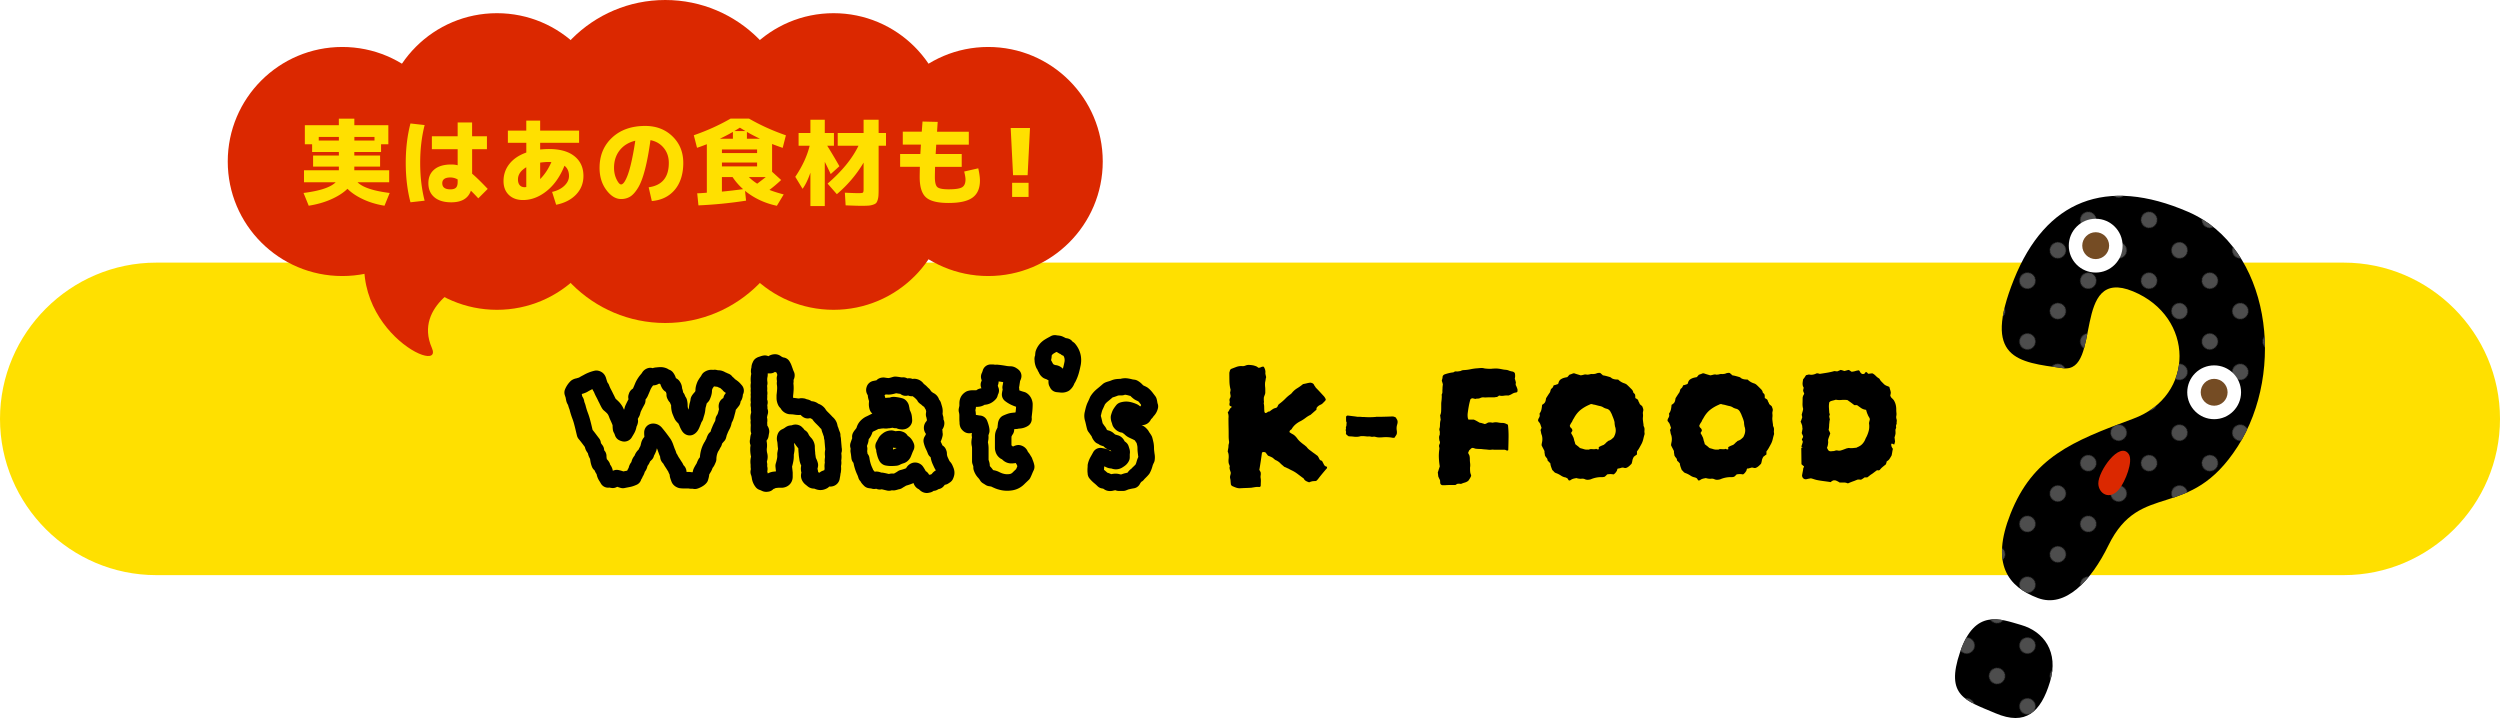
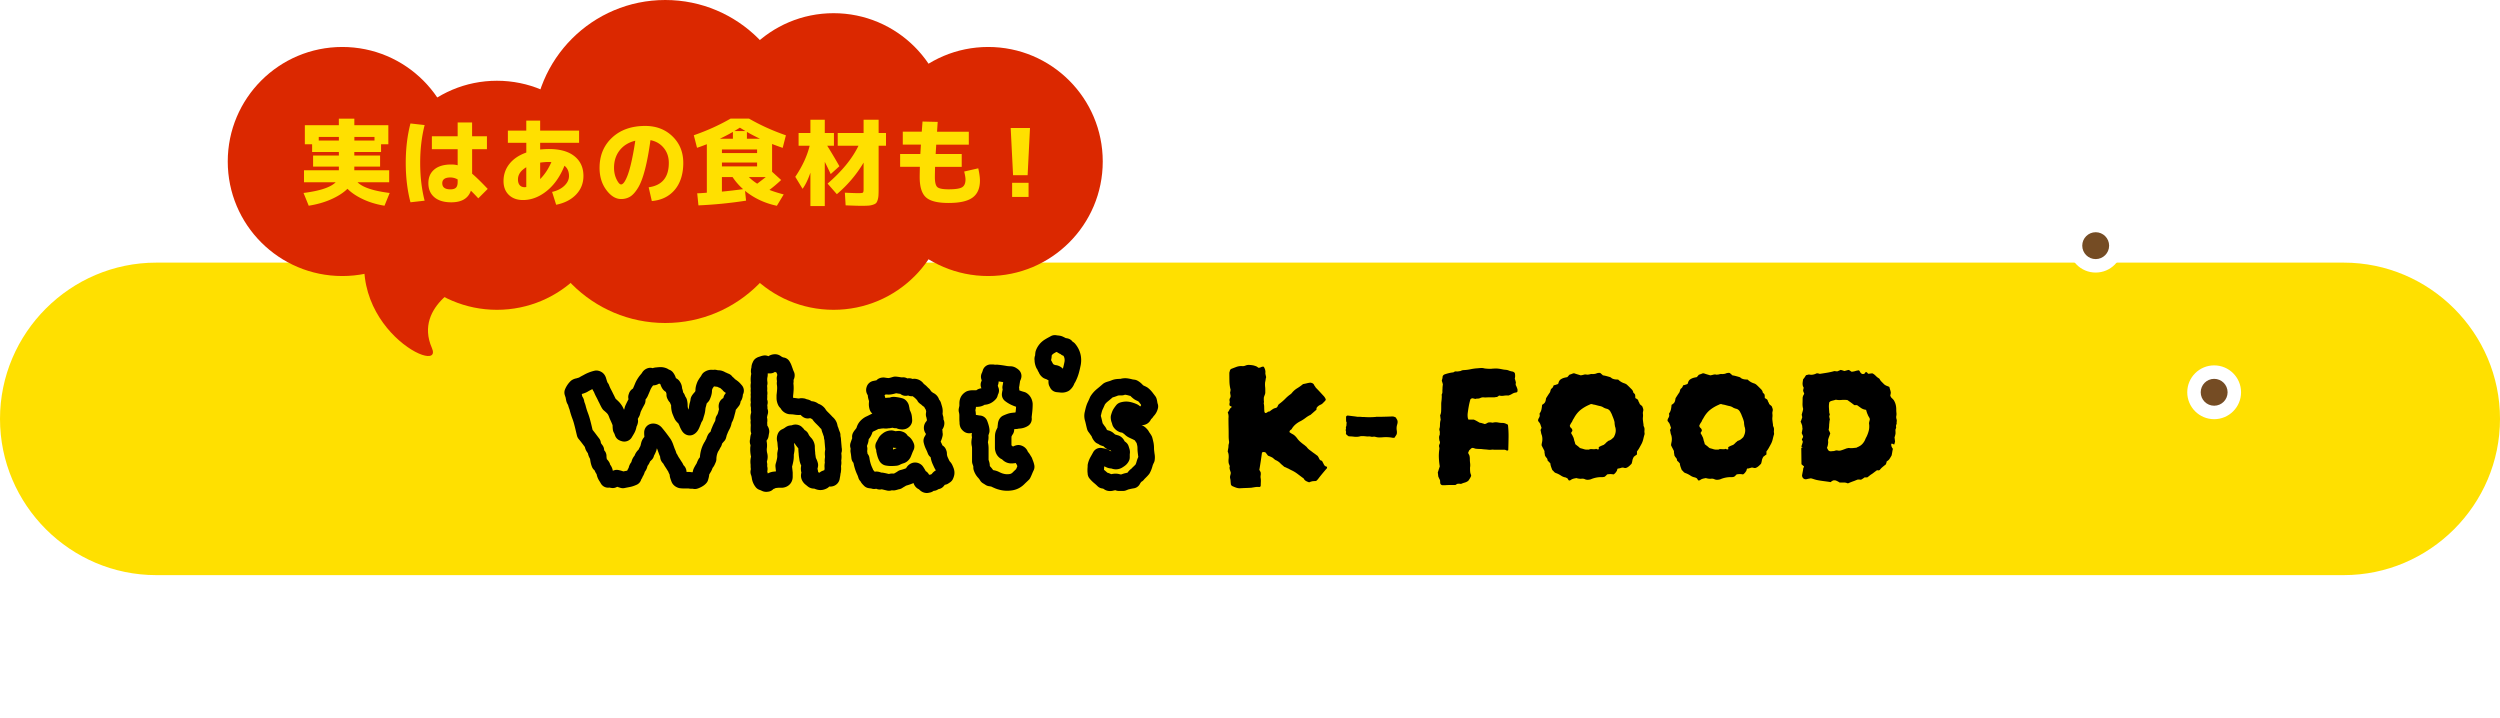
<svg xmlns="http://www.w3.org/2000/svg" id="_レイヤー_2" width="800" height="229.76">
  <defs>
    <pattern id="_新規パターンスウォッチ_16" x="0" y="0" width="42.57" height="42.57" patternTransform="rotate(-45 -11751.438 -157.425) scale(.32)" patternUnits="userSpaceOnUse">
      <path fill="none" d="M0 0h42.57v42.57H0z" />
      <path d="M29.12 19.72a7.987 7.987 0 01-9.39 9.39c-3.14-.6-5.68-3.13-6.27-6.27a7.987 7.987 0 019.39-9.39c3.14.6 5.67 3.13 6.27 6.27z" fill="#4d4d4d" />
    </pattern>
    <style>.cls-1{fill:#db2800}.cls-2{fill:#fff}.cls-6{fill:#ffe000}.cls-8{fill:#754c24}</style>
  </defs>
  <g id="_レイヤー_1-2">
    <path class="cls-6" d="M800 134.04c0 27.5-22.5 50-50 50H50c-27.5 0-50-22.5-50-50s22.5-50 50-50h700c27.5 0 50 22.5 50 50z" />
    <path d="M235.32 125.01c-.16.12-.23.4-.23.84s-.06.76-.17.96c-.08.16-.2.3-.38.43-.17.14-.32.3-.44.49.04.08.08.17.12.29.04.12.08.21.12.29-.16.19-.31.39-.46.58-.16.19-.33.41-.52.64-.12 0-.29.04-.52.12-.16.04-.23.16-.23.35 0 .15.03.32.09.49.06.17.09.36.09.55-.15.58-.31 1.16-.46 1.74s-.41 1.12-.75 1.62c-.04.62-.21 1.21-.52 1.77-.31.56-.58 1.15-.81 1.77-.12.23-.2.46-.26.7-.06.23-.13.48-.2.75-.16.16-.29.31-.41.46-.12.15-.27.31-.46.46-.12.19-.21.41-.29.64-.08.23-.15.46-.23.7-.16.19-.28.41-.38.64-.1.23-.22.45-.38.64-.35.62-.61 1.27-.78 1.94-.17.68-.26 1.34-.26 2-.12.27-.22.51-.32.73-.1.21-.24.42-.44.61-.15.27-.28.55-.38.84-.1.29-.24.57-.43.84-.35.58-.56.97-.64 1.16-.08.19-.11.39-.09.58.02.19-.07.6-.26 1.22-.15.19-.41.39-.75.58-.35.19-.66.33-.93.41-.16-.08-.41-.11-.75-.09-.35.02-.6 0-.75-.03-.19-.04-.41-.06-.64-.06h-1.48c-.29 0-.57-.02-.84-.06-.23-.08-.41-.19-.52-.35-.16-.39-.28-.74-.38-1.07-.1-.33-.09-.67.03-1.01.04-.15 0-.29-.15-.41-.14-.12-.24-.19-.32-.23-.12-.23-.22-.47-.32-.72s-.24-.49-.43-.72c-.23-.39-.46-.75-.7-1.1-.23-.35-.45-.72-.64-1.1-.04-.15-.15-.29-.32-.41s-.26-.25-.26-.41c0-.31-.05-.58-.15-.81-.1-.23-.2-.48-.32-.75-.08-.23-.17-.47-.26-.73-.1-.25-.18-.49-.26-.73-.16-.42-.33-.79-.52-1.1-.39-.54-.78-1.08-1.19-1.62-.41-.54-.82-1.06-1.25-1.57-.27-.39-.58-.58-.93-.58-.16 0-.23.08-.23.23 0 .27 0 .52.03.75.02.23.03.46.03.7 0 .7-.19 1.24-.58 1.62-.27.27-.45.57-.52.9-.08.33-.16.65-.23.96-.12.35-.26.68-.44.99s-.3.62-.38.93c-.23.23-.45.44-.64.64-.19.19-.35.43-.46.7-.12.35-.29.66-.52.93-.23.27-.39.6-.46.99-.04.35-.18.66-.44.93-.25.27-.4.6-.43.99-.08.23-.18.45-.32.67-.14.21-.24.44-.32.67-.19.23-.35.54-.46.93-.62.27-1.13.45-1.54.52-.41.08-1 .19-1.77.35-.27-.08-.57-.17-.9-.29a7.93 7.93 0 00-1.07-.29c-.12.04-.23.08-.35.12-.12.04-.25.08-.41.12-.08.08-.17.14-.26.17-.1.04-.18.08-.26.12-.27-.04-.52-.09-.75-.15-.23-.06-.48-.05-.75.03-.19-.35-.4-.69-.61-1.01a3.23 3.23 0 01-.44-1.07c-.04-.42-.17-.78-.41-1.07-.23-.29-.39-.63-.46-1.02-.12-.19-.24-.35-.38-.46-.14-.12-.26-.23-.38-.35-.16-.38-.27-.79-.35-1.22-.08-.43-.12-.85-.12-1.28-.5-.58-.75-1.2-.75-1.86-.43-.58-.69-.96-.78-1.13-.1-.17-.18-.51-.26-1.02-.39-.5-.78-1.02-1.19-1.57-.41-.54-.82-1.06-1.25-1.57-.15-.62-.3-1.22-.43-1.8-.14-.58-.28-1.16-.44-1.74-.19-.77-.43-1.52-.7-2.23-.27-.71-.5-1.44-.7-2.17-.08-.35-.17-.67-.29-.96s-.21-.59-.29-.9c0-.15-.03-.3-.09-.43s-.13-.24-.2-.32c-.16-.19-.25-.4-.29-.61-.04-.21-.08-.41-.12-.61-.04-.27-.1-.51-.17-.73-.08-.21-.15-.43-.23-.67.27-.66.66-1.24 1.16-1.74.19-.12.38-.18.55-.2s.34-.07.49-.14c.58-.15 1-.32 1.28-.49.27-.17.68-.4 1.22-.67a10.3 10.3 0 012.9-1.16c.19.04.33.12.41.23.08.12.13.25.17.41.12.39.24.78.38 1.19.13.41.34.78.61 1.13.19.54.43 1.08.72 1.62s.55 1.06.78 1.57c.04.04.13.22.29.55.15.33.32.66.49.99.17.33.28.49.32.49.54.46.94.83 1.19 1.1.25.27.47.57.67.9.19.33.41.82.64 1.48.19.43.39.85.58 1.28.19.43.37.87.52 1.33.04.27.06.54.06.81s.02.56.06.87c.12.19.22.41.32.64.1.23.18.46.26.7.15.08.29.12.41.12 0 .04.03.05.09.03.06-.02.09-.05.09-.09.27-.43.51-.83.73-1.22.21-.38.36-.79.43-1.22.04-.31.12-.56.23-.75.12-.19.19-.41.23-.64-.04-.19-.06-.41-.06-.64s-.02-.44-.06-.64c.15-.31.3-.58.44-.81.13-.23.26-.46.38-.7.08-.23.14-.47.2-.73.06-.25.14-.47.26-.67.19-.43.39-.82.58-1.19.19-.37.41-.76.64-1.19.04-.19.02-.39-.06-.58-.08-.19-.14-.37-.17-.52.04-.08.07-.16.09-.26.02-.1.07-.16.14-.2.5-.23.85-.62 1.04-1.16.31-.7.55-1.27.73-1.71.17-.45.47-.98.9-1.6.08-.12.27-.36.58-.72s.5-.63.58-.78c.04-.12.15-.21.35-.29.15.04.28.09.38.15.1.06.22.12.38.2.15 0 .29-.02.41-.06.27-.27.58-.41.93-.41.31-.04.63-.07.96-.09.33-.02.63 0 .9.09.31.08.52.21.64.41.12.19.31.25.58.17.27.35.44.72.52 1.1.08.39.21.74.41 1.04.15.19.36.31.61.35.25.04.42.12.49.23.19.27.3.53.32.78.02.25.05.47.09.67.08.19.14.39.2.58.06.19.07.43.03.7-.04.04-.03.12.03.23.06.12.11.21.15.29.08.12.17.22.29.32.12.1.19.18.23.26l.41.99s.09.09.14.15c.06.06.09.12.09.2.04.15.07.32.09.49s.03.36.03.55c0 .81.13 1.51.41 2.09.19.5.35.86.46 1.07s.44.55.99 1.01c.08.12.14.25.2.41.06.16.12.31.2.46.04.08.13.28.26.61.13.33.28.63.43.9.15.27.27.41.35.41.23-.12.44-.41.64-.87.19-.46.39-.95.58-1.45.19-.5.37-.83.52-.99.12-.42.24-.85.38-1.28s.22-.87.26-1.33c.04-.46.12-.92.26-1.36.13-.44.22-.88.26-1.3.04-.12.22-.36.55-.73.33-.37.51-.57.55-.61.35-.77.51-1.38.49-1.83-.02-.44.12-1.03.44-1.77.19-.35.41-.68.64-.99.23-.31.42-.62.58-.93.35-.23.68-.32.99-.26.31.06.6.05.87-.03.46.12.85.17 1.16.17s.64.12.99.35c.19.08.42.17.67.29.25.12.47.21.67.29.15.23.35.44.58.61s.42.38.58.61c.46.31.82.56 1.07.75.25.19.57.52.96.99zm31.44 19.02c-.16.5-.2 1-.15 1.48.06.48.05.98-.03 1.48-.04.27-.04.54 0 .81s.02.56-.06.87c-.04.23-.05.47-.03.72.02.25.03.49.03.72-.04.16-.06.35-.06.58-.08.27-.13.53-.15.78-.02.25-.07.53-.14.84 0 .04-.01.09-.03.14-.02.06-.03.12-.03.2 0 .27-.15.41-.46.41-.04-.04-.14-.06-.29-.06-.27-.12-.5-.13-.7-.06-.19.08-.39.16-.58.23l-.35.35c-.12.12-.23.25-.35.41-.43.23-.82.3-1.19.2-.37-.1-.75-.26-1.13-.49-.23 0-.41.02-.52.06h-.17s-.1-.06-.17-.06c-.15-.12-.3-.23-.43-.35-.14-.12-.28-.23-.44-.35-.31-.31-.43-.62-.35-.93.04-.15.09-.3.14-.43.06-.14.07-.28.03-.43-.04-.19-.09-.39-.14-.58-.06-.19-.09-.39-.09-.58s.03-.39.09-.58c.06-.19.11-.39.14-.58-.08-.31-.19-.62-.35-.93-.16-.31-.27-.64-.35-.99-.04-.31-.09-.63-.14-.96s-.09-.65-.09-.96a17.835 17.835 0 01-.12-2.09c-.08-.46-.27-.83-.58-1.1-.27-.31-.5-.6-.7-.87-.19-.27-.37-.58-.52-.93-.19-.15-.45-.29-.75-.41-.04-.08-.08-.15-.12-.23a.35.35 0 00-.17-.17c-.04-.04-.06-.09-.06-.14s-.02-.11-.06-.14l-.35-.35a.47.47 0 00-.46 0 .93.93 0 01-.41.12c-.16.04-.29.06-.41.06s-.27.02-.46.06c-.16.08-.28.17-.38.26-.1.1-.24.18-.43.26-.12.12-.25.2-.41.26-.16.06-.31.13-.46.2-.16.35-.17.68-.06.99.08.39.12.79.15 1.22.02.43.07.85.14 1.28.04.39 0 .83-.12 1.33 0 .12-.02.24-.06.38-.04.14-.06.28-.06.44.04.62 0 1.23-.12 1.83-.12.6-.27 1.21-.46 1.83.04.39.08.76.12 1.13.04.37.08.74.12 1.13v1.22c0 .5-.27.79-.81.87h-1.22c-.39.04-.76.08-1.13.12-.37.04-.71.15-1.01.35-.16.04-.3.1-.43.17-.14.08-.3.15-.49.23l-.41.41c-.08 0-.17 0-.26.03-.1.02-.18 0-.26-.03-.39-.19-.75-.35-1.1-.46-.39-.5-.62-1.04-.7-1.62s-.21-1.12-.41-1.62c.04-.23.09-.46.14-.67a.91.91 0 00-.03-.61c-.04-.12-.06-.33-.06-.64 0-.12 0-.22.03-.32.02-.1 0-.18-.03-.26-.12-.73-.08-1.37.12-1.91.08-.35.06-.71-.06-1.1-.15-.7-.21-1.41-.17-2.15.12-.62.1-1.24-.06-1.86-.12-.12-.12-.27 0-.46 0-.19 0-.4.03-.61.02-.21.05-.4.09-.55.04-.15.12-.28.23-.38.12-.1.21-.18.29-.26l.17-1.04c.08-.12.02-.31-.17-.58-.04-.08-.1-.09-.17-.03-.08.06-.16.11-.23.14l-.06-.06c0-.42 0-.82.03-1.19.02-.37 0-.74-.03-1.13a.713.713 0 010-.41c.04-.12.06-.25.06-.41 0-.12-.02-.25-.06-.41-.04-.15-.06-.31-.06-.46v-.29c0-.12.02-.23.06-.35l.12-.58c.04-.19.1-.41.17-.64-.16-.31-.22-.64-.2-.99.02-.35 0-.72-.09-1.1-.04-.12-.03-.25.03-.41.06-.15.11-.33.14-.52-.15-.35-.21-.74-.17-1.19.04-.44.04-.88 0-1.3.08-.23.1-.45.06-.67s-.06-.44-.06-.67c.04-.39.04-.75 0-1.1-.04-.35-.02-.7.06-1.04.04-.12.05-.21.03-.29a.908.908 0 01-.03-.23c-.08-.73-.06-1.41.06-2.03.04-.12.06-.27.06-.46v-.52c-.04-.15-.07-.29-.09-.41-.02-.12 0-.25.03-.41.12-.23.16-.47.14-.72-.02-.25.05-.49.2-.72.04-.08.06-.13.06-.17l.12-.06s.06-.06.17-.06c.19-.08.38-.14.55-.2.17-.06.36-.11.55-.14.12.08.23.16.35.23.12.08.25.15.41.23h.93c.08-.08.15-.14.23-.17.08-.04.13-.08.17-.12l.58-.41c.15-.08.32-.12.49-.14s.32.03.43.14c.35.23.69.43 1.02.58.33.16.67.25 1.01.29.19.31.34.6.43.87.1.27.2.56.32.87.12.39.29.83.52 1.33 0 .19-.07.35-.2.46-.14.12-.22.29-.26.52 0 .08 0 .19.03.35s.05.33.09.52c0 .15-.02.31-.06.46-.04.16-.04.33 0 .52.08.62.1 1.24.06 1.86-.04.62-.1 1.22-.17 1.8v.81c0 .39.1.77.29 1.16.15.16.3.32.43.49.14.17.26.36.38.55.23.23.48.35.75.35.54 0 1.09.05 1.65.14.56.1 1.11.11 1.65.03.12-.04.21-.05.29-.03.08.02.17.03.29.03.12.08.26.14.43.17.17.04.34.08.49.12.42.08.6.33.52.75.08.04.13.08.17.12.08-.04.15-.06.23-.06s.14-.02.17-.06c.5-.19.95-.15 1.33.12.23.19.5.34.81.44.31.1.6.3.87.61.27.46.62.9 1.04 1.31.42.41.85.84 1.28 1.3.08.12.17.22.29.32.12.1.21.18.29.26.35.35.54.7.58 1.04.12.54.25.97.41 1.28.12.43.29.91.52 1.45v.58c.04.15.08.32.12.49.04.17.06.36.06.55l.12 1.39.12 1.39c0 .04 0 .09.03.14.02.06 0 .13-.03.2zm35.89 6.67c.12.27.15.52.12.75-.04.23-.12.46-.23.7-.04.04-.12.09-.23.15-.12.06-.21.12-.29.2-.16.04-.29.06-.41.06s-.25.04-.41.12c-.58.12-.93.43-1.04.93-.04.08-.12.17-.23.29-.27.04-.46.09-.58.15-.12.06-.35.18-.7.38-.27 0-.54.04-.81.12-.27.08-.52.23-.75.46-.08 0-.14 0-.17.03-.04.02-.1.03-.17.03-.15.08-.33.05-.52-.09s-.29-.3-.29-.49v-.35c-.16-.08-.34-.08-.55 0-.21.08-.38 0-.49-.23v-.87c-.12-.08-.22-.14-.32-.2s-.2-.11-.32-.14c-.16-.31-.33-.64-.52-.99s-.39-.66-.58-.93c-.16-.12-.29-.15-.41-.12-.12.04-.21.1-.29.17-.08.08-.14.17-.17.26-.04.1-.1.18-.17.26-.08.08-.14.17-.17.29-.04.12-.1.21-.17.29-.5.23-1.01.43-1.51.61-.5.17-.99.32-1.45.43-.27.19-.54.37-.81.52-.27.15-.52.31-.75.46-.23.04-.46.1-.7.17-.23.08-.44.13-.64.17a.948.948 0 00-.67-.09c-.21.06-.47.12-.78.2-.35-.08-.72-.17-1.1-.26-.39-.1-.79-.18-1.22-.26-.12.04-.23.06-.35.06s-.21.02-.29.06c-.15-.08-.28-.16-.38-.23a.834.834 0 00-.38-.17c-.19-.08-.37-.08-.52 0-.16.08-.33.15-.52.23-.19-.08-.41-.13-.64-.15-.23-.02-.46-.05-.7-.09-.19-.19-.36-.37-.49-.52s-.22-.35-.26-.58a1.92 1.92 0 00-.23-.2.924.924 0 01-.17-.15c-.15-.54-.33-1-.52-1.39-.54-1.16-.91-2.44-1.1-3.83a3.03 3.03 0 01-.23-.26c-.08-.1-.17-.2-.29-.32-.04-.35-.08-.69-.12-1.02-.04-.33-.1-.69-.17-1.07.08-.23.12-.44.12-.64-.08-.39-.16-.73-.23-1.04.15-.46.32-.93.49-1.39s.22-.95.14-1.45c.08-.15.17-.3.29-.43.12-.13.21-.26.29-.38.35-.39.6-.83.75-1.33.12-.43.32-.79.61-1.1.29-.31.61-.56.96-.75.42-.19.84-.4 1.25-.61s.8-.4 1.19-.55c.08 0 .18 0 .32.03.13.02.24 0 .32-.03.7-.12 1.29-.15 1.8-.12.23.04.46.04.7 0 .23-.04.44-.06.64-.06l1.22-.23c.23.04.46.1.7.17.23.08.46.06.7-.06.08 0 .14 0 .2.03.06.02.11.03.15.03.19.08.37.16.52.26s.33.15.52.15c.42.08.7 0 .81-.23-.04-.66-.09-1.08-.14-1.28s-.18-.5-.38-.93c-.12-.23-.19-.47-.23-.73-.04-.25-.08-.49-.12-.72-.04-.15-.07-.3-.09-.43s-.11-.28-.26-.43c-.5-.15-1.12-.27-1.86-.35h-.35c-.35.16-.72.23-1.1.23s-.79.04-1.22.12c-.27.04-.55.12-.84.23-.29.12-.59.21-.9.29-.31.15-.62.08-.93-.23-.12-.35-.17-.71-.15-1.07s.05-.74.09-1.13c-.08-.27-.17-.59-.29-.96s-.17-.8-.17-1.31l.06-.41a.823.823 0 00-.2-.23c-.1-.08-.18-.13-.26-.17-.12-.12-.14-.23-.06-.35 0-.12.06-.17.17-.17.31-.08.6-.13.87-.17l.81-.12.7-.7c.08-.04.17-.06.29-.06.89.15 1.54.21 1.94.17.41-.04 1.03-.19 1.88-.46.42.04.84.1 1.25.17.41.08.82.1 1.25.06.12.12.24.22.38.32.13.1.28.2.43.32.19-.08.39-.14.58-.2s.37-.11.52-.14c.23.15.48.31.75.46.19.04.36 0 .49-.12a.62.62 0 01.43-.17c.35.04.63.2.84.49.21.29.45.53.73.73.23.16.45.35.67.58.21.23.43.44.67.64l.23.35c.08.12.14.23.17.35.19.16.37.28.52.38.15.1.29.22.41.38.19.16.4.27.61.35a.9.9 0 01.49.41c.08.19.15.4.23.61.08.21.21.4.41.55.12.39.23.78.35 1.19.12.41.13.82.06 1.25 0 .19-.02.37-.06.52.08.19.13.41.17.64.04.23.1.44.17.64v.29c0 .12 0 .24-.03.38-.02.14-.01.24.03.32.08.23.17.41.29.52 0 .23-.1.44-.29.64-.08.04-.17.08-.29.12-.12.04-.21.1-.29.17-.46.27-.52.62-.17 1.04l.2.2c.1.1.16.2.2.32.04.16.06.32.06.49s.02.36.06.55c-.16.73-.45 1.43-.87 2.09.12.54.3 1.06.55 1.57.25.5.47 1.02.67 1.57.19.12.35.23.46.35.12.12.25.21.41.29.04.12.07.19.09.23.02.04.03.1.03.17 0 .39.05.77.14 1.16s.22.75.38 1.1.31.68.46.99c.15.31.35.62.58.93.19.16.35.37.46.64.12.27.21.5.29.7zm-25 1.68s-.06.04-.06.12c.08-.08.1-.12.06-.12zm12.3-9.51c-.23-.58-.52-.97-.87-1.16-.43-.19-.7-.44-.81-.75-.04-.15-.12-.25-.23-.29l-.35-.12c-.15 0-.34.01-.55.03-.21.02-.42.05-.61.09-.23 0-.45-.04-.67-.12-.21-.08-.42-.13-.61-.17-.35 0-.68.1-.99.29-.16.12-.29.22-.41.32s-.23.22-.35.38l-.75 1.39c.08.23.17.43.29.61.12.17.12.42 0 .73.08.35.16.71.26 1.07.1.37.24.73.44 1.07.08.08.13.12.17.12.42.08.85.12 1.28.12s.83-.02 1.22-.06c.15 0 .27-.02.35-.06.42-.23.95-.44 1.57-.64.23-.04.44-.21.64-.52.15-.35.31-.72.46-1.13.15-.41.33-.8.52-1.19zm38.43 6.5c-.19.39-.37.77-.52 1.16-.16.39-.33.77-.52 1.16l-1.22 1.16c-.74.81-1.61 1.29-2.61 1.45-.5.08-1.01.11-1.54.09a6.94 6.94 0 01-1.59-.26 6.75 6.75 0 01-.96-.32c-.33-.14-.65-.28-.96-.44-.23-.12-.48-.2-.75-.26s-.56-.11-.87-.15c-.12-.08-.25-.16-.41-.26-.15-.1-.33-.2-.52-.32-.27-.46-.59-.89-.96-1.28s-.65-.87-.84-1.45c0-.46-.02-.78-.06-.96-.04-.17-.15-.53-.35-1.07v-3.83c0-.31 0-.61-.03-.9s-.07-.57-.14-.84c-.04-.27-.05-.5-.03-.7.02-.19.05-.42.09-.7.12-.46.12-.95 0-1.45.12-.46.25-.93.41-1.39 0-.23-.06-.56-.17-.99-.12-.43-.25-.83-.41-1.22-.19 0-.39-.02-.58-.06-.19-.04-.41-.08-.64-.12-.23.08-.47.16-.73.23-.25.08-.53.15-.84.23-.12.08-.29.12-.52.12-.04 0-.11-.05-.2-.14-.1-.1-.15-.16-.15-.2-.04-.12-.06-.23-.06-.35v-.35c-.04-.31-.06-.64-.06-.99v-.99a6.582 6.582 0 00-.23-1.74 24.761 24.761 0 01.24-1.04v-1.1c0-.31.05-.58.15-.81.1-.23.3-.44.61-.64.23-.08.49-.12.78-.12h.96c.31.04.63.03.96-.03.33-.06.63-.22.9-.49.08-.08.18-.12.32-.12h.32c.77.04 1.45-.27 2.03-.93.04-.23.15-.56.35-.99-.12-.27-.21-.57-.29-.9-.08-.33-.17-.65-.29-.96l.23-.35c.08-.12.13-.25.17-.41a.66.66 0 000-.55c-.08-.17-.1-.32-.06-.43-.08-.19-.12-.33-.12-.41s-.04-.21-.12-.41c.04-.08.08-.16.12-.26.04-.1.08-.18.12-.26.04-.15.08-.28.12-.38.04-.1.08-.22.12-.38h.64c.19.04.4.07.61.09.21.02.42 0 .61-.03.08 0 .17.01.29.03.12.02.23.03.35.03.66.08 1.3.17 1.94.29.64.12 1.27.17 1.88.17.08 0 .16.02.26.06.1.04.16.08.2.12.15.08.29.17.41.29-.04.16-.1.3-.17.44-.08.14-.14.26-.17.38-.04.15-.07.33-.09.52-.02.19-.05.39-.09.58l-.12.81c-.04.27-.1.58-.17.93.04.04.06.14.06.29s.02.29.06.41c-.04.27-.09.52-.14.75-.06.23-.11.5-.15.81.5.39 1.05.72 1.65.99.6.27 1.32.52 2.17.75.42.27.68.72.75 1.33 0 .89-.06 1.78-.17 2.67l-.12 1.04c-.04.35-.04.7 0 1.04-.5.31-1.1.46-1.8.46-.12 0-.23.02-.35.06-.12.04-.21.06-.29.06-.62.04-1.09.1-1.42.17-.33.08-.84.27-1.54.58-.12.16-.17.37-.17.64-.04.23-.07.46-.09.7s0 .48.03.75c0 .04-.04.08-.12.12-.23.46-.41.81-.52 1.04s-.18.46-.2.7c-.02.23-.03.62-.03 1.16v2.79c0 .19.02.31.06.35.04.35.21.64.52.87.15.04.3.08.44.12.13.04.24.13.32.29.35.46.74.71 1.19.73.44.02.92-.05 1.42-.2.15-.08.31-.15.46-.23.15-.08.31-.14.46-.17.31.08.5.25.58.52.08.27.21.5.41.7.19.19.36.41.49.64.13.23.28.46.43.7.08.23.17.49.29.78.12.29.21.61.29.96zm14.85-33.06c-.16.81-.34 1.59-.55 2.35-.21.75-.51 1.52-.9 2.29-.19.27-.36.58-.49.93-.14.35-.36.66-.67.93-.31.16-.65.21-1.02.17a79.1 79.1 0 00-1.19-.12c-.04-.08-.08-.16-.12-.26a.577.577 0 00-.12-.2c-.04-.19-.02-.4.06-.61s.1-.44.06-.67c-.04-.19-.05-.41-.03-.64s0-.44-.03-.64c-.12-.12-.21-.19-.29-.23-.19-.12-.42-.17-.67-.17s-.49-.06-.72-.17a3.61 3.61 0 00-.67-.35c-.21-.08-.42-.15-.61-.23-.23-.19-.38-.4-.43-.61-.06-.21-.17-.4-.32-.55-.08-.19-.15-.37-.23-.52-.08-.15-.17-.31-.29-.46-.19-.46-.29-.89-.29-1.28 0-.12 0-.23-.03-.35-.02-.12 0-.23.09-.35.08-.27.12-.52.12-.75s.02-.46.06-.7c.35-.97.97-1.72 1.86-2.26.31-.19.61-.37.9-.52s.57-.31.84-.46c.19.04.41.07.64.09s.44.05.64.09c.12.04.21.08.29.12.08.04.15.08.23.12.27.12.54.27.81.46.15.04.31.06.46.06s.31.02.46.06c0 .23.02.39.06.46.15.04.3.09.43.15.14.06.28.12.44.2 1.12 1.35 1.53 2.9 1.22 4.64zm24.73 13.74c-.12.5-.35.93-.7 1.28-.15.15-.28.32-.38.49s-.22.3-.38.38c-.16.16-.27.29-.35.41-.08.12-.16.27-.23.46-.19.39-.52.43-.99.12-.23-.15-.39-.31-.46-.46l-.7-.06c-.08 0-.14-.02-.17-.06a.73.73 0 01-.41-.38 1.01 1.01 0 00-.41-.44c-.58-.27-1.16-.46-1.74-.58-.58-.12-1.18-.08-1.8.12-.39.5-.64.86-.75 1.07-.12.21-.25.59-.41 1.13 0 .27.05.53.15.78.1.25.18.53.26.84.19.31.44.52.75.64a3.553 3.553 0 01.92.12c.15.12.29.22.41.32s.23.18.35.26c.27.15.53.36.78.61s.51.43.78.55c.31.16.6.29.87.41s.54.25.81.41c.23.04.44.14.61.29s.34.33.49.52c.12.23.26.46.43.7.17.23.34.48.49.75.12.43.22.86.32 1.3.1.45.14.92.14 1.42 0 .35.02.69.06 1.02l.12 1.01c.04.19.07.41.09.64.02.23 0 .48-.03.75-.12.23-.23.48-.35.75-.12.27-.21.56-.29.87-.16.58-.37 1.12-.64 1.62-.15.19-.33.39-.52.58l-.58.58c-.12.08-.21.17-.29.29-.08.12-.16.21-.23.29-.39.23-.7.5-.93.81s-.45.64-.64.99c-.27.04-.54.09-.81.14-.27.06-.56.12-.87.2-.23.04-.46.11-.7.2-.23.1-.45.18-.64.26H358c-.43-.19-.83-.27-1.22-.23-.39.04-.79.12-1.22.23-.39.08-.66.04-.81-.12-.27-.19-.55-.34-.84-.44-.29-.1-.57-.16-.84-.2-.39-.38-.79-.75-1.22-1.1s-.81-.73-1.16-1.16c0-.12-.01-.24-.03-.38-.02-.13-.03-.26-.03-.38 0-.31 0-.59.03-.84.02-.25.03-.51.03-.78.12-.54.32-1.06.61-1.57.29-.5.57-1.01.84-1.51.23.04.44.08.64.12.19.04.41.1.64.17.19.16.42.29.7.41.27.12.54.23.81.35.35.19.62.27.81.23.15 0 .29.02.41.06.12.04.25.08.41.12.46.19.91.14 1.33-.17.19-.12.38-.24.55-.38.17-.13.32-.32.44-.55v-.78c0-.29.02-.57.06-.84 0-.12-.02-.23-.06-.35-.04-.12-.08-.24-.12-.38-.04-.13-.08-.26-.12-.38l-.81-.64c-.16-.19-.27-.4-.35-.61s-.21-.38-.41-.49l-1.39-.41c-.23-.12-.43-.25-.58-.41-.15-.15-.31-.29-.46-.41-.08-.08-.16-.14-.23-.17s-.16-.08-.23-.12c-.16-.04-.31-.08-.46-.12-.16-.04-.33-.1-.52-.17-.23-.19-.54-.37-.93-.52-.23-.27-.39-.54-.46-.81-.08-.27-.21-.52-.41-.75-.15-.19-.31-.41-.46-.64-.16-.23-.33-.46-.52-.7-.12-.43-.22-.86-.32-1.31-.1-.44-.2-.88-.32-1.3-.19-.58-.21-1.14-.06-1.68.08-.35.16-.71.26-1.1.1-.39.22-.77.38-1.16.23-.46.52-1.1.87-1.91.39-.62.9-1.19 1.54-1.71s1.27-1.05 1.88-1.59c.15-.08.33-.15.52-.2.19-.06.37-.11.52-.15.46-.15.81-.28 1.04-.38.23-.1.49-.16.78-.2.29-.04.72-.06 1.3-.06h.12c.54-.19 1.07-.25 1.59-.17.52.08 1.03.19 1.54.35.12 0 .24 0 .38.03.14.02.22.03.26.03.35.19.65.43.9.7.25.27.53.52.84.75.19.12.41.22.64.32.23.1.44.2.64.32.39.31.72.66 1.01 1.04s.57.75.84 1.1c.08.27.13.54.17.81.04.27.1.56.17.87z" stroke="#000" stroke-linecap="round" stroke-linejoin="round" stroke-width="5.29" fill="none" />
    <path d="M424.68 149.37c-.04.12-.05.22-.03.32s0 .17-.09.2c-.46.54-.94 1.1-1.42 1.68-.48.58-.96 1.18-1.42 1.8l-.52.52c-.19.04-.4.06-.61.06s-.43.02-.67.06c-.16.04-.32.09-.49.14s-.34.12-.49.2a6.89 6.89 0 01-.93-.38c-.27-.14-.5-.34-.7-.61-.04-.15-.15-.29-.35-.41-.58-.42-1.16-.86-1.74-1.3-.58-.44-1.2-.82-1.86-1.13-.16-.08-.31-.15-.46-.23a5.8 5.8 0 01-.52-.29c-.19-.08-.41-.17-.64-.29-.23-.12-.5-.23-.81-.35a7.22 7.22 0 00-.55-.49c-.21-.17-.42-.36-.61-.55-.35-.39-.79-.71-1.33-.99-.23-.08-.44-.2-.64-.38-.19-.17-.39-.34-.58-.49-.5-.27-.99-.48-1.45-.64-.31-.39-.56-.72-.75-.99-.31-.19-.66-.23-1.04-.12-.04.04-.08.09-.12.15-.04.06-.06.12-.06.2-.12.85-.24 1.73-.38 2.64-.14.91-.28 1.81-.44 2.7.08.08.15.17.2.29.06.12.12.23.2.35.08.35.09.71.03 1.07s-.05.72.03 1.07c.04.35.05.7.03 1.04-.02.35-.03.7-.03 1.04 0 .39-.17.58-.52.58-.43-.04-.83-.03-1.22.03s-.79.12-1.22.2c-.62.04-1.25.07-1.89.09-.64.02-1.25.05-1.83.09-.39 0-.75-.06-1.1-.17-.35-.12-.7-.25-1.04-.41-.46-.15-.72-.43-.75-.81-.04-.31-.07-.63-.09-.96-.02-.33-.07-.63-.15-.9-.04-.31-.02-.6.06-.87s.13-.54.17-.81c-.08-.31-.17-.6-.26-.87-.1-.27-.15-.58-.15-.93.08-.15.1-.29.06-.41-.04-.12-.08-.23-.12-.35-.16-.31-.24-.64-.26-.99-.02-.35-.01-.68.03-.99.04-.42.04-.83 0-1.22a3.07 3.07 0 00-.29-1.04c.04-.35.09-.67.15-.96.06-.29.09-.57.09-.84 0-.23.04-.47.12-.73.08-.25.1-.51.06-.78a11.142 11.142 0 01-.12-1.62c0-1 0-1.98-.03-2.93-.02-.95-.03-1.9-.03-2.87.08-.66 0-1.26-.23-1.8.23-.31.42-.61.55-.9.13-.29.36-.55.67-.78.12-.12 0-.23-.35-.35-.04 0-.07 0-.09-.03s-.05-.03-.09-.03c-.16-.27-.19-.55-.12-.84a1.5 1.5 0 000-.84c-.04-.31 0-.58.15-.81.13-.23.2-.48.2-.75-.04-.19-.07-.37-.09-.52s-.05-.31-.09-.46c.04-.12.07-.26.09-.43.02-.17.05-.34.09-.49a11.7 11.7 0 01-.38-2.67c-.02-.89-.03-1.78-.03-2.67 0-.23.06-.46.17-.7 0-.15.04-.28.12-.38.08-.1.15-.18.23-.26.58-.23 1.16-.45 1.74-.67.58-.21 1.18-.3 1.8-.26.31.04.64 0 .99-.12.42-.19.85-.28 1.28-.26.42.02.85.07 1.28.14.31.08.6.17.87.26.27.1.52.26.75.49.31.04.59 0 .84-.14.25-.13.51-.2.78-.2.04.04.09.06.15.06s.09.04.09.12c.31.5.46 1.04.46 1.62-.04.23-.03.47.03.73.06.25.12.53.2.84-.08.23-.14.49-.17.78-.04.29-.1.59-.17.9-.04.43-.04.87 0 1.33.04.31.06.64.06.99v.99c0 .12-.02.22-.06.32a.69.69 0 00-.06.26c-.19.43-.31.77-.35 1.04v.67c0 .21.02.44.06.67 0 .04-.02.12-.06.23-.04.12-.04.21 0 .29.08.39.12.78.12 1.19s.02.82.06 1.25c0 .27.12.46.35.58.23-.04.44-.13.64-.29s.42-.23.7-.23c.42-.35.83-.64 1.22-.87.15-.08.3-.14.44-.17.13-.04.28-.08.43-.12.23-.12.4-.3.49-.55.1-.25.22-.46.38-.61.85-.62 1.6-1.28 2.26-1.97.19-.19.42-.4.67-.61.25-.21.49-.4.73-.55.08-.08.15-.15.23-.2.08-.06.13-.11.17-.15.5-.66 1.1-1.2 1.8-1.62.7-.43 1.31-.87 1.86-1.33.42-.08.83-.16 1.22-.26s.75-.16 1.1-.2c.66.08 1.06.33 1.22.75.08.16.16.29.26.41s.18.25.26.41c.43.43.85.87 1.28 1.33.42.46.85.93 1.28 1.39.12.12.22.25.32.41.1.16.18.31.26.46.08.16.09.29.03.41s-.13.21-.2.29c-.23.23-.47.47-.72.73-.25.25-.55.43-.9.55-.08.04-.15.09-.23.14-.08.06-.16.11-.23.14-.19.16-.36.32-.49.49-.14.17-.18.4-.14.67-.12.16-.23.27-.35.35l-1.39 1.22-.12.12a8.4 8.4 0 00-1.59.96c-.48.37-1 .71-1.54 1.02-.58.27-1.11.6-1.59.99s-.9.85-1.25 1.39c-.08.19-.21.35-.41.46-.19.12-.33.29-.41.52 0 .19.04.31.12.35.08.04.17.1.29.17l.35.23c.35.16.66.36.93.61s.52.53.75.84c.27.39.59.74.96 1.07.37.33.76.65 1.19.96.12.08.25.18.41.32.15.14.31.26.46.38.27.39.59.72.96.99s.73.54 1.07.81c.23.16.47.33.73.52.25.19.51.39.78.58.19.27.37.58.52.93.15.35.44.56.87.64.23.43.44.83.64 1.22.19.39.54.62 1.04.7zm22.54-14.04c-.04.19-.09.4-.15.61-.06.21-.11.43-.14.67-.04.39-.03.75.03 1.1.06.35.07.7.03 1.04-.04.08-.07.16-.09.26-.02.1-.07.18-.15.26-.08.16-.16.29-.26.41s-.18.25-.26.41h-.58c-.97-.19-1.99-.25-3.07-.17-.43.04-.83.06-1.22.06s-.77-.06-1.16-.17c-.27-.08-.52-.1-.75-.06-.23.04-.46.04-.7 0-.27-.08-.55-.11-.84-.09s-.57 0-.84-.03c-.27-.04-.52-.06-.75-.06h-.7c-.19 0-.33.02-.41.06-.62.16-1.24.19-1.86.12-.62-.08-1.2-.12-1.74-.12-.23-.15-.43-.3-.61-.43-.17-.14-.28-.34-.32-.61.08-.19.08-.42 0-.67a.903.903 0 01.06-.72c-.08-.27-.07-.52.03-.75.1-.23.12-.48.09-.75.08-.35.08-.56 0-.64-.08-.08-.12-.37-.12-.87v-.75c0-.19.14-.35.41-.46.15 0 .46.03.93.09.46.06.93.12 1.39.17.46.06.77.11.93.14h.75c.23 0 .48.02.75.06h.7c.31.04.84.06 1.59.06s1.3-.02 1.65-.06c.23 0 .41-.02.52-.06.89 0 1.77 0 2.64-.03.87-.02 1.73-.05 2.58-.09.27 0 .6.1.99.29.08.04.15.12.2.23.06.12.11.21.15.29.27.35.37.77.29 1.28zm38.4-10.32c0 .31-.14.5-.41.58-.46.04-.9.18-1.3.43-.41.25-.82.43-1.25.55-.5-.04-.99-.02-1.45.06a3.9 3.9 0 01-1.51-.06c-.08.08-.17.16-.29.23s-.23.16-.35.23c-.16 0-.33.02-.52.06-.19.04-.39.06-.58.06h-1.45c-.31 0-.62.01-.93.03-.31.02-.62 0-.93-.03-.35 0-.66.07-.93.2-.27.14-.56.2-.87.2-.16 0-.29 0-.41.03-.12.02-.23.05-.35.09a8.97 8.97 0 00-.78-.2c-.25-.06-.51.05-.78.32-.19.66-.36 1.33-.49 2.03s-.24 1.37-.32 2.03c-.12.7-.12 1.35 0 1.97.04.08.07.16.09.23.02.08.05.16.09.23h1.74c.27.12.55.25.84.41.29.16.59.33.9.52.08.04.18.07.32.09.13.02.28.05.44.09.12.04.25.08.41.12s.31.1.46.17c.27 0 .52-.08.75-.23.23-.15.48-.25.75-.29h.29c.19 0 .38.02.55.06.17.04.34.04.49 0 .5-.12 1-.12 1.51-.03.5.1.99.15 1.45.15.31 0 .61.06.9.17.29.12.57.25.84.41.15 1.31.22 2.64.2 3.97s-.05 2.66-.09 3.97c0 .15-.06.25-.17.29-.12.04-.23.04-.35 0-.08-.04-.17-.08-.26-.12a2.9 2.9 0 00-.38-.12h-3.36c-.35-.04-.67-.04-.96 0s-.59.04-.9 0c-.31-.04-.62-.07-.93-.09-.31-.02-.64-.05-.99-.09-.27-.04-.56-.06-.87-.06s-.64-.02-.99-.06c-.19 0-.4-.04-.61-.12-.21-.08-.42-.13-.61-.17-.27.04-.47.13-.61.29-.14.16-.3.31-.49.46-.04.08-.09.18-.15.32s-.13.26-.2.38c.04.12.06.25.06.41.19.23.32.49.38.78s.09.59.09.9c0 .46.03.93.09 1.39.06.46.05.93-.03 1.39 0 .39 0 .77.03 1.16.02.39.11.75.26 1.1.04.08.06.21.06.41-.23.54-.54 1.06-.93 1.57-.39.27-.76.45-1.13.55s-.76.24-1.19.43c-.16-.04-.32-.06-.49-.06h-.55c-.16.04-.41.17-.75.41h-1.97c-.31 0-.63 0-.96.03s-.69.03-1.07.03-.66-.17-.81-.52c-.04-.16-.06-.33-.06-.52s-.02-.41-.06-.64c-.12-.19-.21-.38-.29-.55s-.15-.34-.23-.49c-.04-.23-.07-.46-.09-.7-.02-.23-.05-.44-.09-.64.12-.35.22-.68.32-.99s.2-.64.32-.99c-.16-.89-.25-1.81-.29-2.76-.04-.95.02-1.9.17-2.87 0-.19-.03-.41-.09-.64-.06-.23-.03-.48.09-.75.23-.42.23-.83 0-1.22-.04-.27-.07-.54-.09-.81-.02-.27 0-.54.09-.81.08-.12.12-.25.12-.41v-.46c.04-.19.02-.41-.06-.64-.08-.23-.1-.46-.06-.7.08-.19.12-.4.15-.61.02-.21.03-.43.03-.67 0-.27.02-.54.06-.81.04-.27.1-.52.17-.75-.04-.27-.07-.51-.09-.72-.02-.21-.05-.44-.09-.67.19-.42.3-.86.32-1.3.02-.44.03-.9.03-1.36v-.93c0-.31.02-.6.06-.87.04-.31.07-.61.09-.9.02-.29.03-.57.03-.84 0-.08 0-.16-.03-.26a.38.38 0 01.03-.26c.15-.31.22-.61.2-.9-.02-.29 0-.57.03-.84 0-.23 0-.47.03-.73.02-.25.05-.49.09-.72-.04-.19-.1-.41-.17-.64s-.14-.42-.17-.58c.04-.19.09-.39.15-.58.06-.19.09-.39.09-.58.04-.46.35-.77.93-.93.7-.23 1.43-.41 2.2-.52.27 0 .48-.08.64-.23.15-.08.33-.12.52-.12.23.04.47.04.72 0s.51-.08.78-.12c.31-.19.66-.29 1.04-.29.73-.04 1.47-.13 2.2-.29.73-.15 1.47-.25 2.2-.29.39-.04.75-.07 1.1-.09.35-.02.72.03 1.1.14a14.622 14.622 0 001.86.12c.15 0 .31 0 .46-.03.15-.02.31-.03.46-.03.54-.04.95-.05 1.22-.03.27.02.54.05.81.09.27.04.68.12 1.22.23.27.04.53.07.78.09.25.02.49.07.73.14.42.19.89.33 1.39.41.19.04.35.11.46.2.12.1.21.18.29.26.15.62.15 1.22 0 1.8.12.35.23.75.35 1.22 0 .04-.01.13-.03.26-.02.14-.03.24-.03.32 0 .19.02.31.06.35.08.15.15.32.23.49.08.17.13.34.17.49.08.12.12.23.12.35v.35zm32.23 24.88s-.08-.06-.12-.06l.06.06c-.16.08-.26.25-.32.52s-.17.46-.32.58c-.04.12-.17.29-.41.52-.23.23-.41.33-.52.29-.54-.12-1.18-.12-1.91 0l-.35.35c-.12.12-.27.25-.46.41-.04 0-.08 0-.12.03-.04.02-.1.03-.17.03-.12.04-.29.06-.52.06a8.48 8.48 0 00-3.65.7c-.27.08-.56.13-.87.15-.31.02-.62-.03-.93-.15a1.82 1.82 0 00-.67-.2c-.21-.02-.43 0-.67.03-.5 0-.99-.08-1.45-.23-.19.04-.4.08-.61.12-.21.04-.42.1-.61.17s-.39.18-.58.32-.41.18-.64.14c-.04-.08-.1-.16-.17-.26-.08-.1-.16-.22-.23-.38-.08-.04-.17-.09-.29-.15s-.21-.11-.29-.15c-.5-.08-.97-.25-1.39-.52-.58-.39-1.14-.68-1.68-.87-.27-.08-.49-.22-.67-.43-.17-.21-.36-.4-.55-.55-.15-.39-.29-.75-.41-1.1a5 5 0 01-.23-1.1c-.12-.08-.21-.16-.29-.26-.08-.1-.16-.18-.23-.26-.23-.15-.35-.29-.35-.41-.04-.35-.16-.62-.35-.81-.19-.19-.37-.46-.52-.81 0-.08 0-.19-.03-.35-.02-.15-.05-.31-.09-.46v-.32a.73.73 0 00-.06-.32c-.16-.31-.31-.61-.46-.9-.16-.29-.29-.57-.41-.84 0-.19.04-.48.12-.87.19-.81.17-1.6-.06-2.38-.12-.27-.19-.54-.23-.81-.04-.27-.1-.54-.17-.81.04-.08.09-.18.14-.32.06-.13.12-.24.2-.32l-.41-1.22a2.19 2.19 0 00-.32-.55c-.14-.17-.26-.34-.38-.49-.04-.31.03-.6.2-.87s.28-.54.32-.81c0-.12 0-.23-.03-.35-.02-.12-.03-.23-.03-.35.31-.42.51-.87.61-1.33s.16-.95.2-1.45c.27-.15.5-.33.7-.52.19-.19.33-.44.41-.75.04-.12.07-.25.09-.41.02-.15.05-.31.09-.46.19-.31.4-.63.61-.96.21-.33.42-.63.61-.9.08-.19.15-.41.2-.64s.16-.42.32-.58c.19-.12.34-.27.43-.46.1-.19.18-.39.26-.58.27-.04.5-.1.7-.17.19-.08.37-.13.52-.17.19-.12.29-.23.29-.35.12-.54.36-.94.72-1.19.37-.25.78-.44 1.25-.55.15-.04.29-.07.41-.09.12-.02.27-.05.46-.09.08-.08.17-.18.29-.32.12-.13.23-.28.35-.43.23-.08.45-.15.67-.23.21-.08.4-.15.55-.23h.41c.31.12.63.22.96.32.33.1.69.2 1.07.32.31-.04.63-.11.96-.2.33-.1.65-.11.96-.03.04 0 .08 0 .12.03.04.02.08 0 .12-.03.27 0 .54-.04.81-.12.27-.08.54-.1.81-.06.23 0 .47-.02.73-.06.25-.04.49-.12.72-.23.19-.04.38-.07.55-.09s.36 0 .55.09c.12.12.23.22.35.32.12.1.25.22.41.38.31.04.65.11 1.01.2.37.1.74.2 1.13.32.19.04.38.14.55.29.17.16.4.27.67.35.23.08.47.13.73.15.25.02.51.03.78.03.62.62 1.35 1.04 2.2 1.28.08.04.15.08.23.12.08.04.15.08.23.12.31.27.61.55.9.84l.84.84c.27.31.43.64.46.99.31.27.49.47.55.61.06.14.09.51.09 1.13.23.12.44.24.64.38.19.13.31.34.35.61.08.16.15.3.23.43.08.14.13.28.17.44.12.15.24.28.38.38.14.1.28.22.44.38.12.27.21.53.29.78.08.25.08.53 0 .84-.08.27-.1.56-.06.87.04.31.04.64 0 .99-.04.31-.04.64 0 .99s.08.68.12.99c.04.16.06.32.06.49s.02.32.06.43c.15.27.24.54.26.81.02.27 0 .54-.03.81 0 .15 0 .3.03.44.02.13.03.3.03.49-.16.5-.29 1.02-.41 1.54s-.29 1.02-.52 1.48c-.23.43-.46.85-.7 1.28-.23.43-.5.83-.81 1.22v.99c-.19.12-.38.24-.55.38-.17.14-.32.24-.43.32-.27.46-.44.88-.49 1.25-.06.37-.15.71-.26 1.01l-.46.46c-.15.16-.33.31-.52.46-.19.15-.42.28-.67.38-.25.1-.53.09-.84-.03-.35-.08-.64-.06-.87.06-.16.04-.31.08-.46.12-.16.04-.29.08-.41.12zm-.93-13.11c-.08-.19-.13-.38-.15-.55s-.05-.36-.09-.55c0-.31-.02-.56-.06-.75-.08-.31-.18-.65-.32-1.02s-.28-.72-.43-1.07c-.04-.15-.11-.32-.2-.49-.1-.17-.18-.34-.26-.49-.31-.62-.79-.99-1.45-1.1-.12-.04-.25-.09-.41-.15-.16-.06-.29-.12-.41-.2-.23-.15-.46-.27-.7-.35-.23-.08-.46-.13-.7-.17-.31-.08-.64-.16-.99-.26s-.68-.16-.99-.2c-.39-.19-.75-.17-1.1.06-1.04.43-1.99.98-2.84 1.65-.85.68-1.59 1.59-2.2 2.75-.12.16-.22.33-.32.52s-.18.39-.26.58c-.16.19-.29.4-.41.61-.12.21-.21.42-.29.61.04.31.17.56.41.75.23.19.37.45.41.75 0 .16-.06.3-.17.44-.12.14-.19.28-.23.44.08.15.17.33.29.52s.21.39.29.58c.12.19.2.4.26.61.06.21.11.43.15.67.08.19.14.39.2.58.06.19.11.39.14.58l.81.64c.12.08.24.18.38.32.13.14.28.24.43.32.46.12.87.23 1.22.35.31.08.58.12.81.12h.75s-.06.02-.06.06h.12s-.06-.02-.06-.06c.08-.08.17-.12.29-.14s.21-.03.29-.03c.23 0 .47 0 .72.03.25.02.51 0 .78-.03.08-.08.18-.09.32-.03.13.06.26.11.38.14.15 0 .27-.04.35-.12 0-.15 0-.29-.03-.41-.02-.12.03-.21.15-.29.5-.27.99-.48 1.45-.64.19-.15.36-.29.49-.41.14-.12.26-.25.38-.41.15-.08.28-.17.38-.29.1-.12.22-.19.38-.23.35-.12.65-.28.9-.49.25-.21.49-.43.73-.67.04-.08.07-.14.09-.2.02-.06.05-.12.09-.2.42-.89.52-1.78.29-2.67zm42.36 13.11s-.08-.06-.12-.06l.06.06c-.16.08-.26.25-.32.52s-.17.46-.32.58c-.04.12-.17.29-.41.52-.23.23-.41.33-.52.29-.54-.12-1.18-.12-1.91 0l-.35.35c-.12.12-.27.25-.46.41-.04 0-.08 0-.12.03-.04.02-.1.03-.17.03-.12.04-.29.06-.52.06a8.48 8.48 0 00-3.65.7c-.27.08-.56.13-.87.15-.31.02-.62-.03-.93-.15a1.82 1.82 0 00-.67-.2c-.21-.02-.43 0-.67.03-.5 0-.99-.08-1.45-.23-.19.04-.4.08-.61.12-.21.04-.42.1-.61.17s-.39.18-.58.32-.41.18-.64.14c-.04-.08-.1-.16-.17-.26-.08-.1-.16-.22-.23-.38-.08-.04-.17-.09-.29-.15s-.21-.11-.29-.15c-.5-.08-.97-.25-1.39-.52-.58-.39-1.14-.68-1.68-.87-.27-.08-.49-.22-.67-.43-.17-.21-.36-.4-.55-.55-.15-.39-.29-.75-.41-1.1a5 5 0 01-.23-1.1c-.12-.08-.21-.16-.29-.26-.08-.1-.16-.18-.23-.26-.23-.15-.35-.29-.35-.41-.04-.35-.16-.62-.35-.81-.19-.19-.37-.46-.52-.81 0-.08 0-.19-.03-.35-.02-.15-.05-.31-.09-.46v-.32a.73.73 0 00-.06-.32c-.16-.31-.31-.61-.46-.9-.16-.29-.29-.57-.41-.84 0-.19.04-.48.12-.87.19-.81.17-1.6-.06-2.38-.12-.27-.19-.54-.23-.81-.04-.27-.1-.54-.17-.81.04-.08.09-.18.14-.32.06-.13.12-.24.2-.32l-.41-1.22a2.19 2.19 0 00-.32-.55c-.14-.17-.26-.34-.38-.49-.04-.31.03-.6.2-.87s.28-.54.32-.81c0-.12 0-.23-.03-.35-.02-.12-.03-.23-.03-.35.31-.42.51-.87.61-1.33s.16-.95.2-1.45c.27-.15.5-.33.7-.52.19-.19.33-.44.41-.75.04-.12.07-.25.09-.41.02-.15.05-.31.09-.46.19-.31.4-.63.61-.96.21-.33.42-.63.61-.9.08-.19.15-.41.2-.64s.16-.42.32-.58c.19-.12.34-.27.43-.46.1-.19.18-.39.26-.58.27-.04.5-.1.7-.17.19-.08.37-.13.52-.17.19-.12.29-.23.29-.35.12-.54.36-.94.72-1.19.37-.25.78-.44 1.25-.55.15-.04.29-.07.41-.09.12-.02.27-.05.46-.09.08-.08.17-.18.29-.32.12-.13.23-.28.35-.43.23-.08.45-.15.67-.23.21-.08.4-.15.55-.23h.41c.31.12.63.22.96.32.33.1.69.2 1.07.32.31-.04.63-.11.96-.2.33-.1.65-.11.96-.03.04 0 .08 0 .12.03.04.02.08 0 .12-.03.27 0 .54-.04.81-.12.27-.08.54-.1.81-.06.23 0 .47-.02.73-.06.25-.04.49-.12.72-.23.19-.04.38-.07.55-.09s.36 0 .55.09c.12.12.23.22.35.32.12.1.25.22.41.38.31.04.65.11 1.01.2.37.1.74.2 1.13.32.19.04.38.14.55.29.17.16.4.27.67.35.23.08.47.13.73.15.25.02.51.03.78.03.62.62 1.35 1.04 2.2 1.28.08.04.15.08.23.12.08.04.15.08.23.12.31.27.61.55.9.84l.84.84c.27.31.43.64.46.99.31.27.49.47.55.61.06.14.09.51.09 1.13.23.12.44.24.64.38.19.13.31.34.35.61.08.16.15.3.23.43.08.14.13.28.17.44.12.15.24.28.38.38.14.1.28.22.44.38.12.27.21.53.29.78.08.25.08.53 0 .84-.08.27-.1.56-.06.87.04.31.04.64 0 .99-.04.31-.04.64 0 .99s.08.68.12.99c.04.16.06.32.06.49s.02.32.06.43c.15.27.24.54.26.81.02.27 0 .54-.03.81 0 .15 0 .3.03.44.02.13.03.3.03.49-.16.5-.29 1.02-.41 1.54s-.29 1.02-.52 1.48c-.23.43-.46.85-.7 1.28-.23.43-.5.83-.81 1.22v.99c-.19.12-.38.24-.55.38-.17.14-.32.24-.43.32-.27.46-.44.88-.49 1.25-.06.37-.15.71-.26 1.01l-.46.46c-.15.16-.33.31-.52.46-.19.15-.42.28-.67.38-.25.1-.53.09-.84-.03-.35-.08-.64-.06-.87.06-.16.04-.31.08-.46.12-.16.04-.29.08-.41.12zm-.93-13.11c-.08-.19-.13-.38-.15-.55s-.05-.36-.09-.55c0-.31-.02-.56-.06-.75-.08-.31-.18-.65-.32-1.02s-.28-.72-.43-1.07c-.04-.15-.11-.32-.2-.49-.1-.17-.18-.34-.26-.49-.31-.62-.79-.99-1.45-1.1-.12-.04-.25-.09-.41-.15-.16-.06-.29-.12-.41-.2-.23-.15-.46-.27-.7-.35-.23-.08-.46-.13-.7-.17-.31-.08-.64-.16-.99-.26s-.68-.16-.99-.2c-.39-.19-.75-.17-1.1.06-1.04.43-1.99.98-2.84 1.65-.85.68-1.59 1.59-2.2 2.75-.12.16-.22.33-.32.52s-.18.39-.26.58c-.16.19-.29.4-.41.61-.12.21-.21.42-.29.61.04.31.17.56.41.75.23.19.37.45.41.75 0 .16-.06.3-.17.44-.12.14-.19.28-.23.44.08.15.17.33.29.52s.21.39.29.58c.12.19.2.4.26.61.06.21.11.43.15.67.08.19.14.39.2.58.06.19.11.39.14.58l.81.64c.12.08.24.18.38.32.13.14.28.24.43.32.46.12.87.23 1.22.35.31.08.58.12.81.12h.75s-.06.02-.06.06h.12s-.06-.02-.06-.06c.08-.08.17-.12.29-.14s.21-.03.29-.03c.23 0 .47 0 .72.03.25.02.51 0 .78-.03.08-.08.18-.09.32-.03.13.06.26.11.38.14.15 0 .27-.04.35-.12 0-.15 0-.29-.03-.41-.02-.12.03-.21.15-.29.5-.27.99-.48 1.45-.64.19-.15.36-.29.49-.41.14-.12.26-.25.38-.41.15-.08.28-.17.38-.29.1-.12.22-.19.38-.23.35-.12.65-.28.9-.49.25-.21.49-.43.73-.67.04-.08.07-.14.09-.2.02-.06.05-.12.09-.2.42-.89.52-1.78.29-2.67zm48.54-1.74c.08.27.06.54-.06.81s-.14.56-.06.87c0 .16-.04.31-.12.46 0 .08-.02.14-.06.2-.04.06-.06.11-.06.14.04.62.05 1.04.03 1.25-.02.21-.13.63-.32 1.25.04.16.07.34.09.55.02.21.05.44.09.67-.04.27-.14.62-.29 1.04-.12-.08-.22-.13-.32-.17-.1-.04-.18-.08-.26-.12-.23-.08-.35.02-.35.29s.05.51.15.73c.1.21.22.42.38.61-.08.31-.15.64-.2.99-.06.35-.13.72-.2 1.1-.19.35-.41.71-.64 1.07-.23.37-.54.65-.93.84-.04.19-.08.36-.12.49-.04.13-.1.3-.17.49-.35.27-.7.55-1.04.84-.35.29-.64.59-.87.9-.19.15-.37.21-.52.17a.896.896 0 00-.46 0c-.27.19-.53.39-.78.58-.25.19-.51.39-.78.58-.27.15-.52.33-.75.52-.23.19-.48.39-.75.58h-.87c-.19.16-.37.28-.52.38-.16.1-.33.2-.52.32-.12 0-.2.01-.26.03-.06.02-.13 0-.2-.03-.39-.04-.66-.03-.81.03s-.46.18-.93.38c-.35.12-.7.24-1.04.38-.35.13-.7.28-1.04.43-.43-.19-.86-.29-1.3-.29h-1.36a5.55 5.55 0 00-.7-.41c-.15-.08-.28-.14-.38-.17a2.9 2.9 0 00-.38-.12h-.32c-.14 0-.28.04-.44.12-.08.04-.17.1-.29.17-.12.08-.21.17-.29.29-.73-.12-1.49-.22-2.26-.32-.77-.1-1.55-.22-2.32-.38-.31-.08-.61-.16-.9-.26-.29-.1-.59-.18-.9-.26-.23.04-.46.08-.7.12-.23.04-.48.1-.75.17-.62.08-1.06-.19-1.33-.81 0-.08 0-.15-.03-.23a.857.857 0 01-.03-.17c.08-.42.15-.83.23-1.22s.14-.75.17-1.1c0-.08.08-.19.23-.35v-.23c-.16-.12-.3-.23-.43-.35-.14-.12-.26-.23-.38-.35l-.06-5.22v-.06h.41a.648.648 0 00-.17-.2c-.08-.06-.16-.11-.23-.14.23-.7.37-1.12.41-1.28.08-.23.07-.42-.03-.58-.1-.15-.17-.31-.2-.46.08-.15.15-.3.23-.44.08-.13.13-.28.17-.43-.04-.19-.1-.37-.17-.52-.08-.15-.16-.31-.23-.46-.04-.19-.03-.4.03-.61.06-.21.09-.4.09-.55.08-.19.1-.39.06-.58a3.51 3.51 0 01-.06-.7c-.12-.42-.29-.89-.52-1.39.12-.23.21-.46.29-.7.08-.23.15-.46.23-.7l-.17-.81c.08-.31.16-.63.26-.96.1-.33.16-.63.2-.9-.16-.58-.22-1.15-.2-1.71s.03-1.13.03-1.71c0-.31.1-.66.29-1.04.08-.08.12-.16.14-.26.02-.1.05-.16.09-.2-.19-.39-.31-.68-.35-.87 0-.23.04-.47.12-.73.08-.25.02-.47-.17-.67-.12-.43-.16-.82-.12-1.19.04-.37.1-.74.17-1.13.19-.19.36-.4.49-.61.13-.21.28-.43.43-.67.19-.04.4-.09.61-.15.21-.06.4-.07.55-.03.62.12 1.28.02 1.97-.29.19-.12.4-.15.61-.12.21.04.44.1.67.17.73-.12 1.47-.23 2.2-.35s1.45-.27 2.15-.46c.19-.08.39-.1.58-.06.19.04.42.06.7.06l1.04-.46c.19.04.39.09.58.15.19.06.39.12.58.2.23-.04.46-.1.7-.17.23-.08.48-.13.75-.17.15.08.31.17.46.29.15.12.31.21.46.29.42-.04.82-.12 1.19-.23.37-.12.74-.19 1.13-.23.15.15.27.32.35.49.08.17.19.32.35.44.15.19.38.28.67.26s.49-.15.61-.38c.08-.19.2-.27.38-.23s.36.21.55.52c.23 0 .46-.02.7-.06.23-.04.48-.06.75-.06.19.12.36.22.49.32s.28.22.44.38c.15.16.31.3.46.44.15.13.33.26.52.38.23.12.39.29.46.52.15.23.34.46.55.67l.61.61c.31.35.77.62 1.39.81.08.04.16.08.26.12.1.04.16.08.2.12.08.31.16.61.26.9.1.29.16.59.2.9-.04.35-.1.64-.17.87.08.35.23.63.46.84.23.21.44.43.64.67.54.85.81 1.84.81 2.96 0 .39.02.76.06 1.13.04.37.02.73-.06 1.07-.04.31-.01.62.09.93.1.31.11.62.03.93zm-8.58-1.1c-.08-.19-.18-.4-.32-.61-.14-.21-.24-.43-.32-.67a4.27 4.27 0 01-.29-.73c-.08-.25-.16-.51-.23-.78-.62-.08-1.15-.27-1.6-.58-.44-.31-.88-.62-1.3-.93h-.87c-.39-.31-.75-.59-1.1-.84-.35-.25-.72-.51-1.1-.78a9.01 9.01 0 00-1.94-.03c-.64.06-1.23.03-1.77-.09-.35.12-.65.2-.9.26s-.49.13-.73.2c-.23.16-.39.27-.46.35-.12.58-.16 1.16-.12 1.74l.12 1.74c.15.23.18.46.09.67-.1.21-.13.42-.09.61.04.12.07.23.09.35s.05.27.09.46c-.08.23-.13.47-.14.73-.02.25-.05.53-.09.84 0 .62-.06 1.2-.17 1.74.12.19.21.38.29.55s.15.36.23.55c-.12.35-.24.71-.38 1.07-.14.37-.24.71-.32 1.01 0 .19 0 .39.03.58.02.19 0 .39-.03.58-.04.46-.15.93-.35 1.39l.23.41c.23.58.7.79 1.39.64.42 0 .77-.06 1.04-.17.27-.08.53-.09.78-.03s.51.07.78.03c.31-.08.65-.18 1.01-.32.37-.13.71-.26 1.01-.38.19-.04.37-.08.52-.12.15-.04.31-.04.46 0 .35.04.71.04 1.1 0l1.16-.12c.08-.08.19-.14.35-.2.15-.06.29-.12.41-.2.58-.27 1.08-.71 1.51-1.33.19-.27.36-.57.49-.9s.28-.63.44-.9c.31-.66.54-1.3.7-1.94.15-.64.19-1.3.12-2-.04-.15-.05-.31-.03-.46.02-.15.05-.31.09-.46l.12-.46c.04-.15.04-.31 0-.46z" />
-     <circle class="cls-1" cx="159.02" cy="40.87" r="36.65" />
    <circle class="cls-1" cx="212.88" cy="42.18" r="42.18" />
    <circle class="cls-1" cx="266.74" cy="40.87" r="36.65" />
    <circle class="cls-1" cx="316.23" cy="51.68" r="36.65" />
    <circle class="cls-1" cx="109.53" cy="51.68" r="36.65" />
    <circle class="cls-1" cx="159.02" cy="62.49" r="36.65" />
    <circle class="cls-1" cx="212.88" cy="61.18" r="42.18" />
    <circle class="cls-1" cx="266.74" cy="62.49" r="36.65" />
    <path class="cls-6" d="M114.42 58.33c1.63 1.63 5.06 2.77 10.28 3.42l-1.66 4.08c-2.56-.42-4.87-1.12-6.92-2.09s-3.7-2.08-4.93-3.33c-1.27 1.25-2.98 2.36-5.14 3.33-2.16.97-4.58 1.66-7.26 2.09l-1.66-4.08c5.24-.67 8.67-1.8 10.28-3.42H97.28v-3.84h11.16v-1.18h-8.25v-3.54h8.25v-1.12h-8.56v-2.48h-2.33v-6.11h10.88v-2.09h4.96v2.09h10.88v6.11h-2.33v2.48h-8.56v1.12h8.25v3.54h-8.25v1.18h11.16v3.84h-10.13zM102 44.97h6.44v-1.15H102v1.15zm17.84-1.15h-6.44v1.15h6.44v-1.15zm16.04-3.78c-.95 3.71-1.42 7.74-1.42 12.09s.47 8.38 1.42 12.09l-4.53.51c-1.01-3.85-1.51-8.05-1.51-12.61s.5-8.76 1.51-12.61l4.53.51zm19.95 7.71h-4.75v7.83c1.31 1.11 2.97 2.73 4.99 4.87l-3.02 3.02a58.97 58.97 0 00-2.36-2.45c-.87 2.48-2.96 3.72-6.29 3.72-2.32 0-4.12-.54-5.4-1.62-1.28-1.08-1.92-2.57-1.92-4.49s.64-3.34 1.9-4.4c1.27-1.06 3.07-1.59 5.41-1.59.79 0 1.47.08 2.06.24v-5.14h-8.25V43.6h8.25v-4.41h4.62v4.41h4.75v4.14zm-9.37 9.67c-.77-.42-1.54-.63-2.33-.63-1.73 0-2.6.62-2.6 1.84 0 1.31.87 1.96 2.6 1.96.83 0 1.42-.18 1.78-.54.36-.36.54-.97.54-1.81v-.82zm16.05-15.63h5.9v-3.2h4.44v3.2h12.46v3.9h-12.46v2.15c1.01-.1 1.94-.15 2.81-.15 3.55 0 6.27.77 8.18 2.31s2.86 3.64 2.86 6.3c0 2.32-.78 4.3-2.34 5.94-1.56 1.64-3.69 2.74-6.39 3.28l-1.3-4.11c1.61-.36 2.92-1.02 3.91-1.96 1-.95 1.5-2 1.5-3.14 0-1.41-.48-2.5-1.45-3.27-1.41 3.49-3.32 6.19-5.71 8.1-2.4 1.91-4.92 2.87-7.56 2.87-1.87 0-3.38-.54-4.52-1.63-1.14-1.09-1.71-2.57-1.71-4.44 0-2.08.63-3.91 1.89-5.5 1.26-1.59 3.06-2.8 5.4-3.63V45.7h-5.9v-3.9zm5.9 11.73c-1.77 1.05-2.66 2.35-2.66 3.9 0 .79.19 1.4.56 1.83s.89.65 1.56.65c.12 0 .3-.02.54-.06v-6.32zm8.04-1.66c-.08 0-.21 0-.38-.01s-.31-.02-.41-.02c-.85 0-1.78.07-2.81.21v5.26c1.43-1.43 2.63-3.24 3.6-5.44zm31.13 8.07c4.29-.6 6.44-3.2 6.44-7.8 0-1.88-.54-3.47-1.62-4.79-1.08-1.32-2.49-2.15-4.25-2.49-.52 3.77-1.11 6.92-1.77 9.45s-1.39 4.46-2.21 5.8c-.82 1.34-1.65 2.27-2.49 2.8-.85.52-1.82.79-2.93.79-1.71 0-3.29-.97-4.73-2.9-1.44-1.93-2.16-4.29-2.16-7.07 0-3.97 1.34-7.2 4.02-9.69s6.21-3.73 10.58-3.73c3.53 0 6.44 1.11 8.74 3.34 2.3 2.23 3.45 5.06 3.45 8.51s-.91 6.45-2.72 8.58c-1.81 2.14-4.26 3.34-7.35 3.6l-1-4.38zm-4.29-14.9c-2.14.52-3.8 1.55-5 3.08-1.2 1.53-1.8 3.4-1.8 5.59 0 1.35.27 2.58.8 3.67s1.02 1.65 1.47 1.65c.22 0 .47-.14.74-.42.27-.28.57-.77.89-1.45.32-.68.64-1.54.95-2.57.31-1.03.64-2.36.98-4.01.34-1.64.67-3.49.97-5.55zm36.44-7.05c3.65 2.1 7.57 3.87 11.76 5.32l-1.03 4.02c-1.11-.38-2.24-.8-3.39-1.24v8.89l2.9 2.63c-1.25 1.17-2.5 2.23-3.75 3.17 1.15.46 2.67.95 4.56 1.45l-2.18 3.63c-3.85-.81-7.25-2.4-10.19-4.78l.33 3.14c-5.1.79-10.18 1.29-15.24 1.51l-.39-3.87c.3 0 .62-.01.97-.03.34-.02.72-.05 1.13-.08.41-.03.74-.05.98-.08V46.15c-1.19.46-2.24.85-3.14 1.15l-1.03-4.02c4.19-1.45 8.11-3.22 11.76-5.32h5.93zm-5.2 4.23c-1.33.77-2.72 1.49-4.17 2.18h4.17v-2.18zm-3.51 6.77h11.25v-1.15h-11.25v1.15zm0 3.02v1.24h11.25V52h-11.25zm6.77 8.53c-1.35-1.21-2.47-2.5-3.36-3.87h-3.42v4.66c2.06-.2 4.31-.46 6.77-.79zm.76-18.59c-.81-.48-1.4-.85-1.78-1.09-.38.24-.98.6-1.78 1.09h3.57zm4.63 2.45c-1.45-.69-2.84-1.41-4.17-2.18v2.18h4.17zm-.88 14.39c.97-.73 1.88-1.43 2.75-2.12h-5.41c.75.75 1.63 1.45 2.66 2.12zm13.25-16.23h3.78v-4.23h4.6v4.23h2.93v4.08h-2.15c1.39 2.24 2.69 4.42 3.9 6.56l-2.78 2.51c-.81-1.71-1.44-3.01-1.9-3.9v14.15h-4.6v-10.7c-.75 2.2-1.58 3.92-2.51 5.17l-2.33-3.84c2.28-3.39 3.81-6.7 4.6-9.95h-3.54v-4.08zm19.98 23.31c-.83 0-2.47-.05-4.93-.15l-.24-4.05c2.12.1 3.55.15 4.29.15.83 0 1.32-.06 1.47-.17.15-.11.23-.47.23-1.07v-8.53c-2.24 3.79-5.09 7.15-8.56 10.1l-2.96-3.39c4.59-3.95 7.89-7.99 9.89-12.12h-6.65v-4.08h8.28v-4.23h4.81v4.23h2.36v4.08h-2.36v13.72c0 .93-.02 1.65-.05 2.18-.03.52-.12 1.02-.27 1.5-.15.47-.33.81-.54 1-.21.19-.55.36-1.03.51-.47.15-.98.24-1.51.27-.53.03-1.27.05-2.22.05zm19.67-26.97l4.87.12c-.06.73-.13 1.77-.21 3.14h10.16v4.14h-10.43c-.06 1.07-.12 2.07-.18 2.99h8.34v4.11h-8.53c-.04 1.65-.06 2.74-.06 3.26 0 1.67.26 2.75.79 3.22s1.72.71 3.6.71c2.18 0 3.62-.22 4.34-.67.71-.44 1.07-1.27 1.07-2.48 0-.54-.14-1.39-.42-2.54l4.5-1.03c.36 1.59.54 2.9.54 3.93 0 2.48-.79 4.29-2.37 5.44-1.58 1.15-4.14 1.72-7.66 1.72s-5.9-.6-7.24-1.8c-1.34-1.2-2.01-3.37-2.01-6.51 0-.52.02-1.61.06-3.26h-6.32v-4.11h6.47c.06-.93.12-1.92.18-2.99h-5.8v-4.14h6.08c.04-.64.12-1.73.24-3.26zm28.23 2.06h6.17l-.76 15.12h-4.66l-.76-15.12zm.45 22.07v-4.53h5.26v4.53h-5.26z" />
    <path class="cls-1" d="M149.97 89.99s-17.82 7.48-11.76 21.38c4.24 9.72-33.14-9.15-18.1-41.56" />
-     <path d="M660.19 117.83c12.53 1.67 2.67-32.74 22.38-24.6s19.94 33.43.08 40.75c-19.86 7.32-32.15 12.44-39.28 30.41-6.39 16.12-.85 23.37 8.78 26.99 8.76 3.29 17-5.51 22.55-16.87 10.25-20.99 25.81-7.38 41.35-31.62 15.54-24.24 10.41-63.75-15.87-75.11s-45.54-3.74-55.72 21.64c-10.17 25.38 1.14 26.46 15.73 28.41zm-13.5 82.14c-6.53-1.86-14.69-5.38-19.47 8.7-4.79 14.08 1.7 15.46 11.34 19.57 9.64 4.11 14.51-.38 17.42-10 2.91-9.62-1.95-16.18-9.29-18.27z" />
-     <path d="M660.19 117.83c12.53 1.67 2.67-32.74 22.38-24.6s19.94 33.43.08 40.75c-19.86 7.32-32.15 12.44-39.28 30.41-6.39 16.12-.85 23.37 8.78 26.99 8.76 3.29 17-5.51 22.55-16.87 10.25-20.99 25.81-7.38 41.35-31.62 15.54-24.24 10.41-63.75-15.87-75.11s-45.54-3.74-55.72 21.64c-10.17 25.38 1.14 26.46 15.73 28.41zm-13.5 82.14c-6.53-1.86-14.69-5.38-19.47 8.7-4.79 14.08 1.7 15.46 11.34 19.57 9.64 4.11 14.51-.38 17.42-10 2.91-9.62-1.95-16.18-9.29-18.27z" fill="url(#_新規パターンスウォッチ_16)" />
-     <path class="cls-1" d="M671.46 154.74c-.07-3.97 6.86-13.73 9.74-9.42 1.5 2.24-1.1 8.82-3.08 11.22-3.08 3.74-6.61 1.36-6.66-1.8z" />
    <circle class="cls-2" cx="708.53" cy="125.53" r="8.61" />
    <circle class="cls-8" cx="708.53" cy="125.53" r="4.3" />
    <circle class="cls-2" cx="670.62" cy="78.61" r="8.61" />
    <circle class="cls-8" cx="670.62" cy="78.61" r="4.3" />
  </g>
</svg>